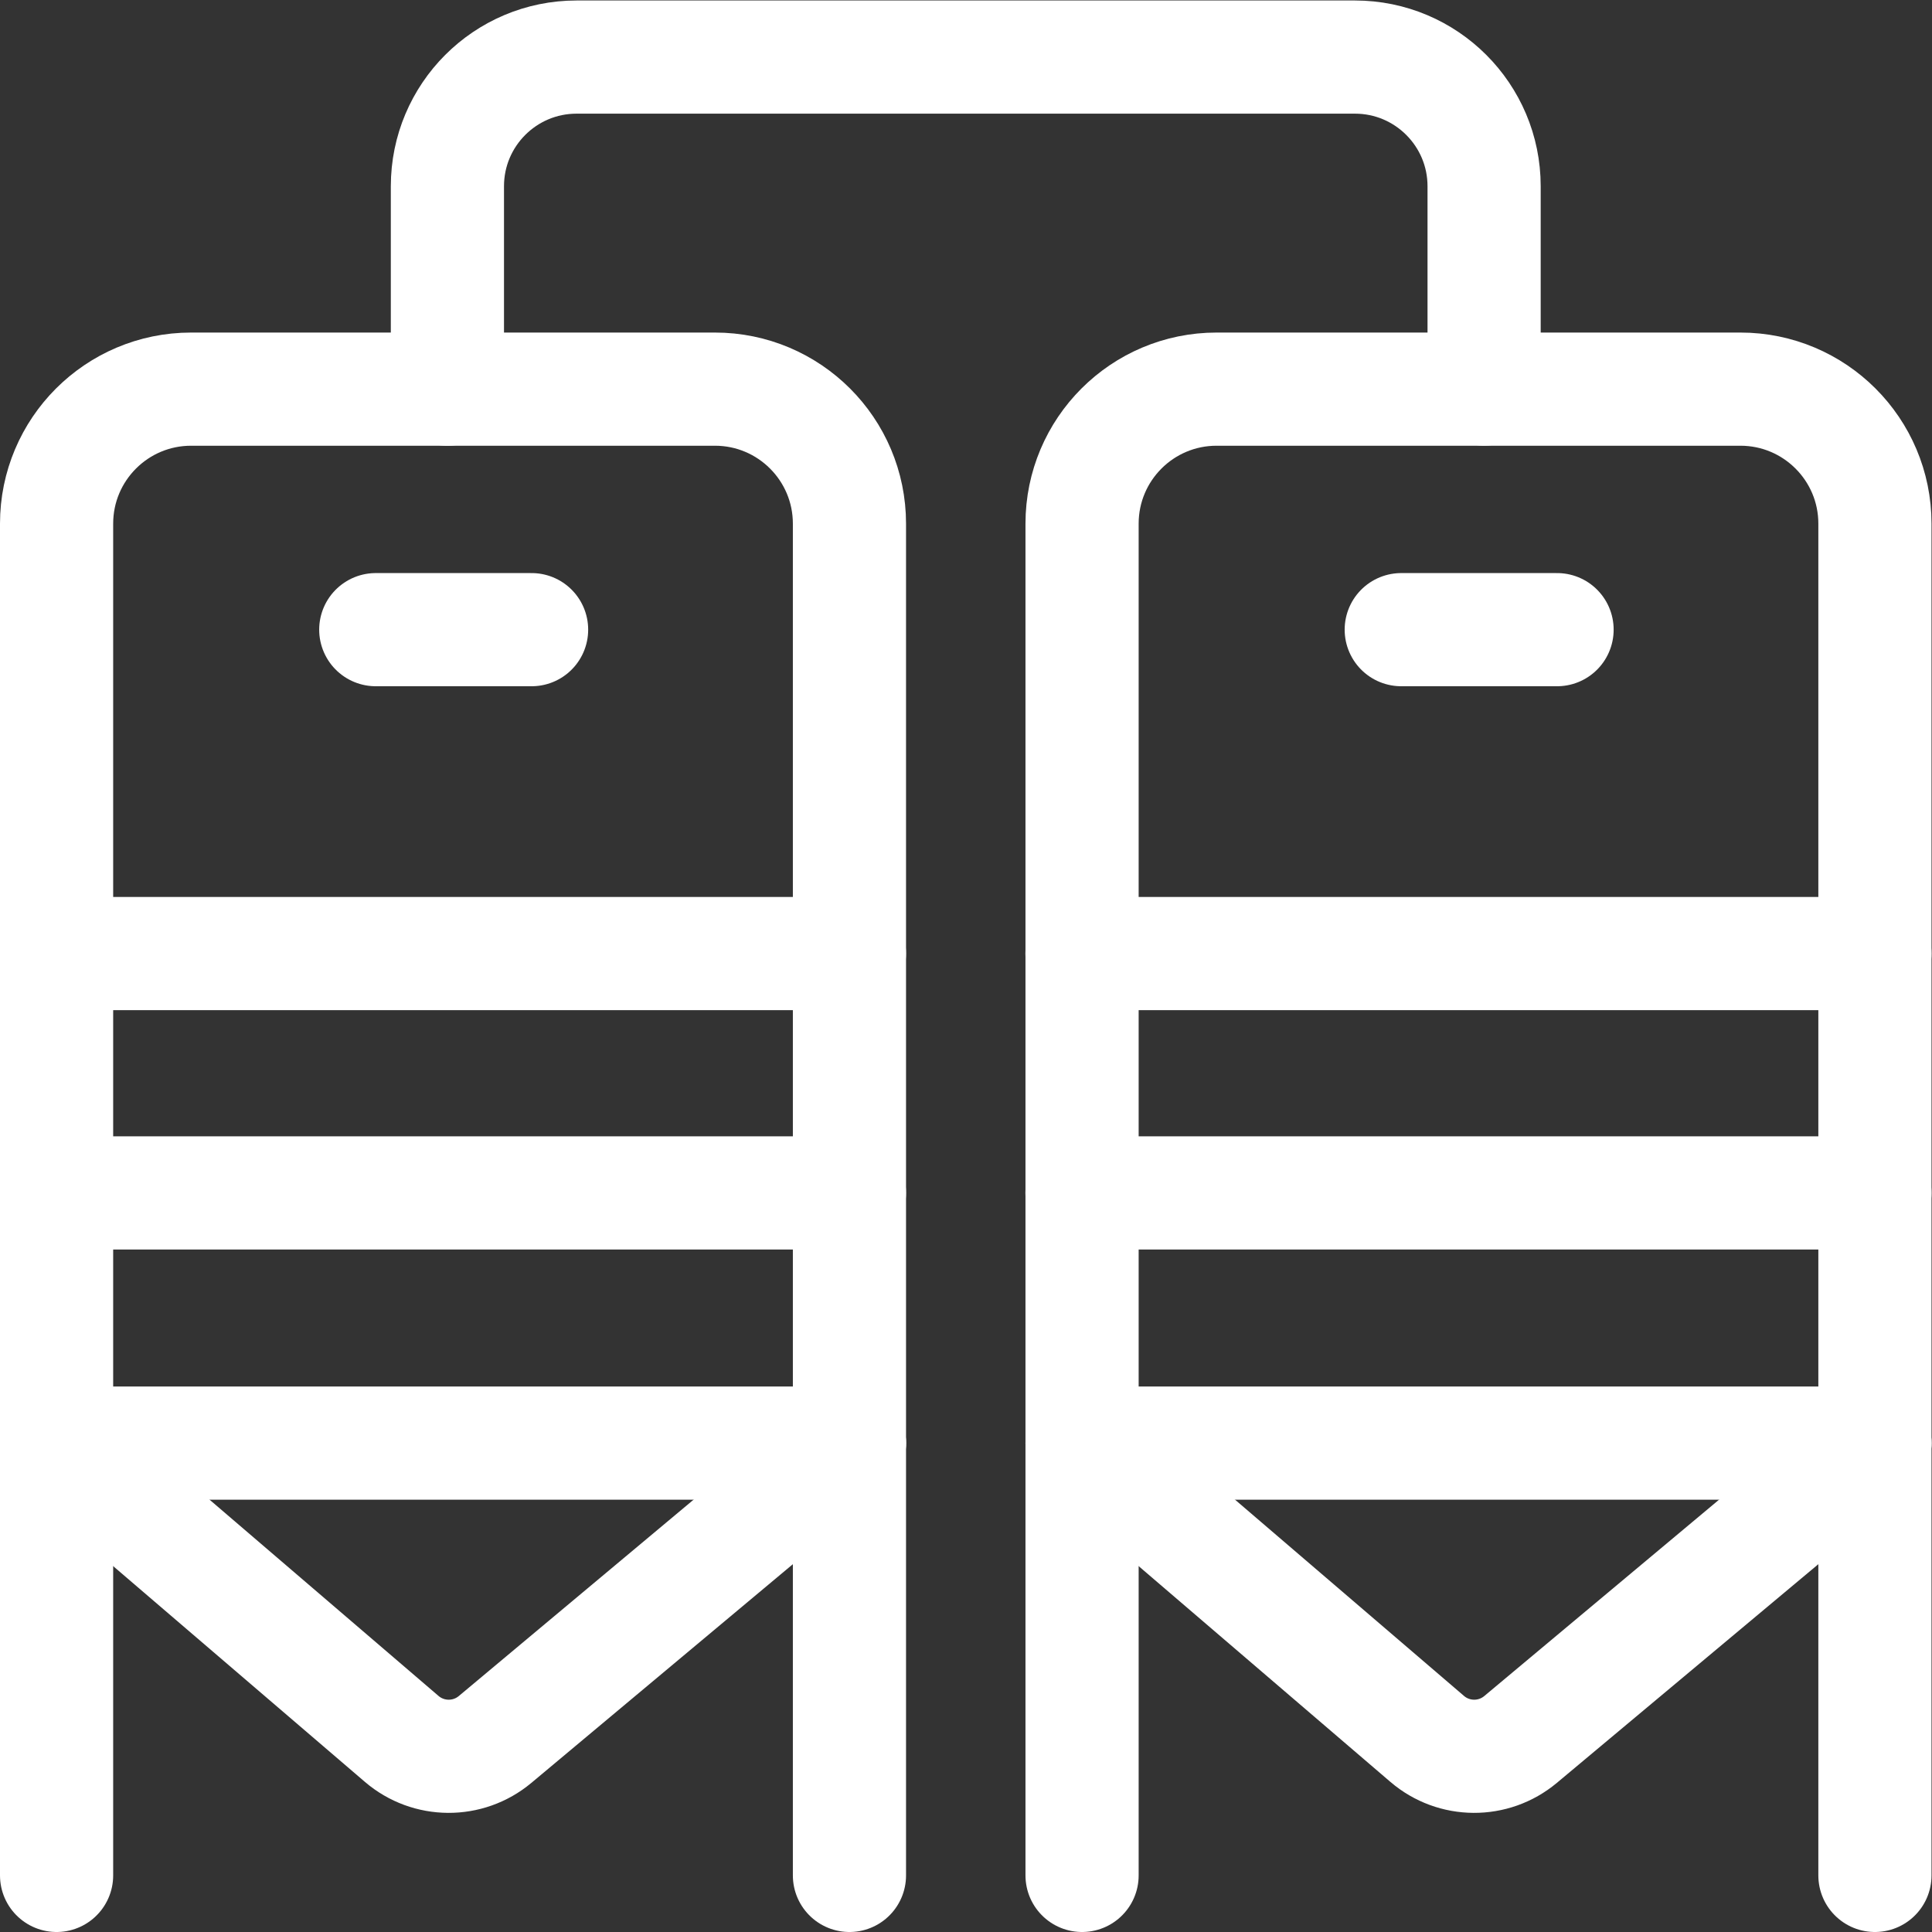
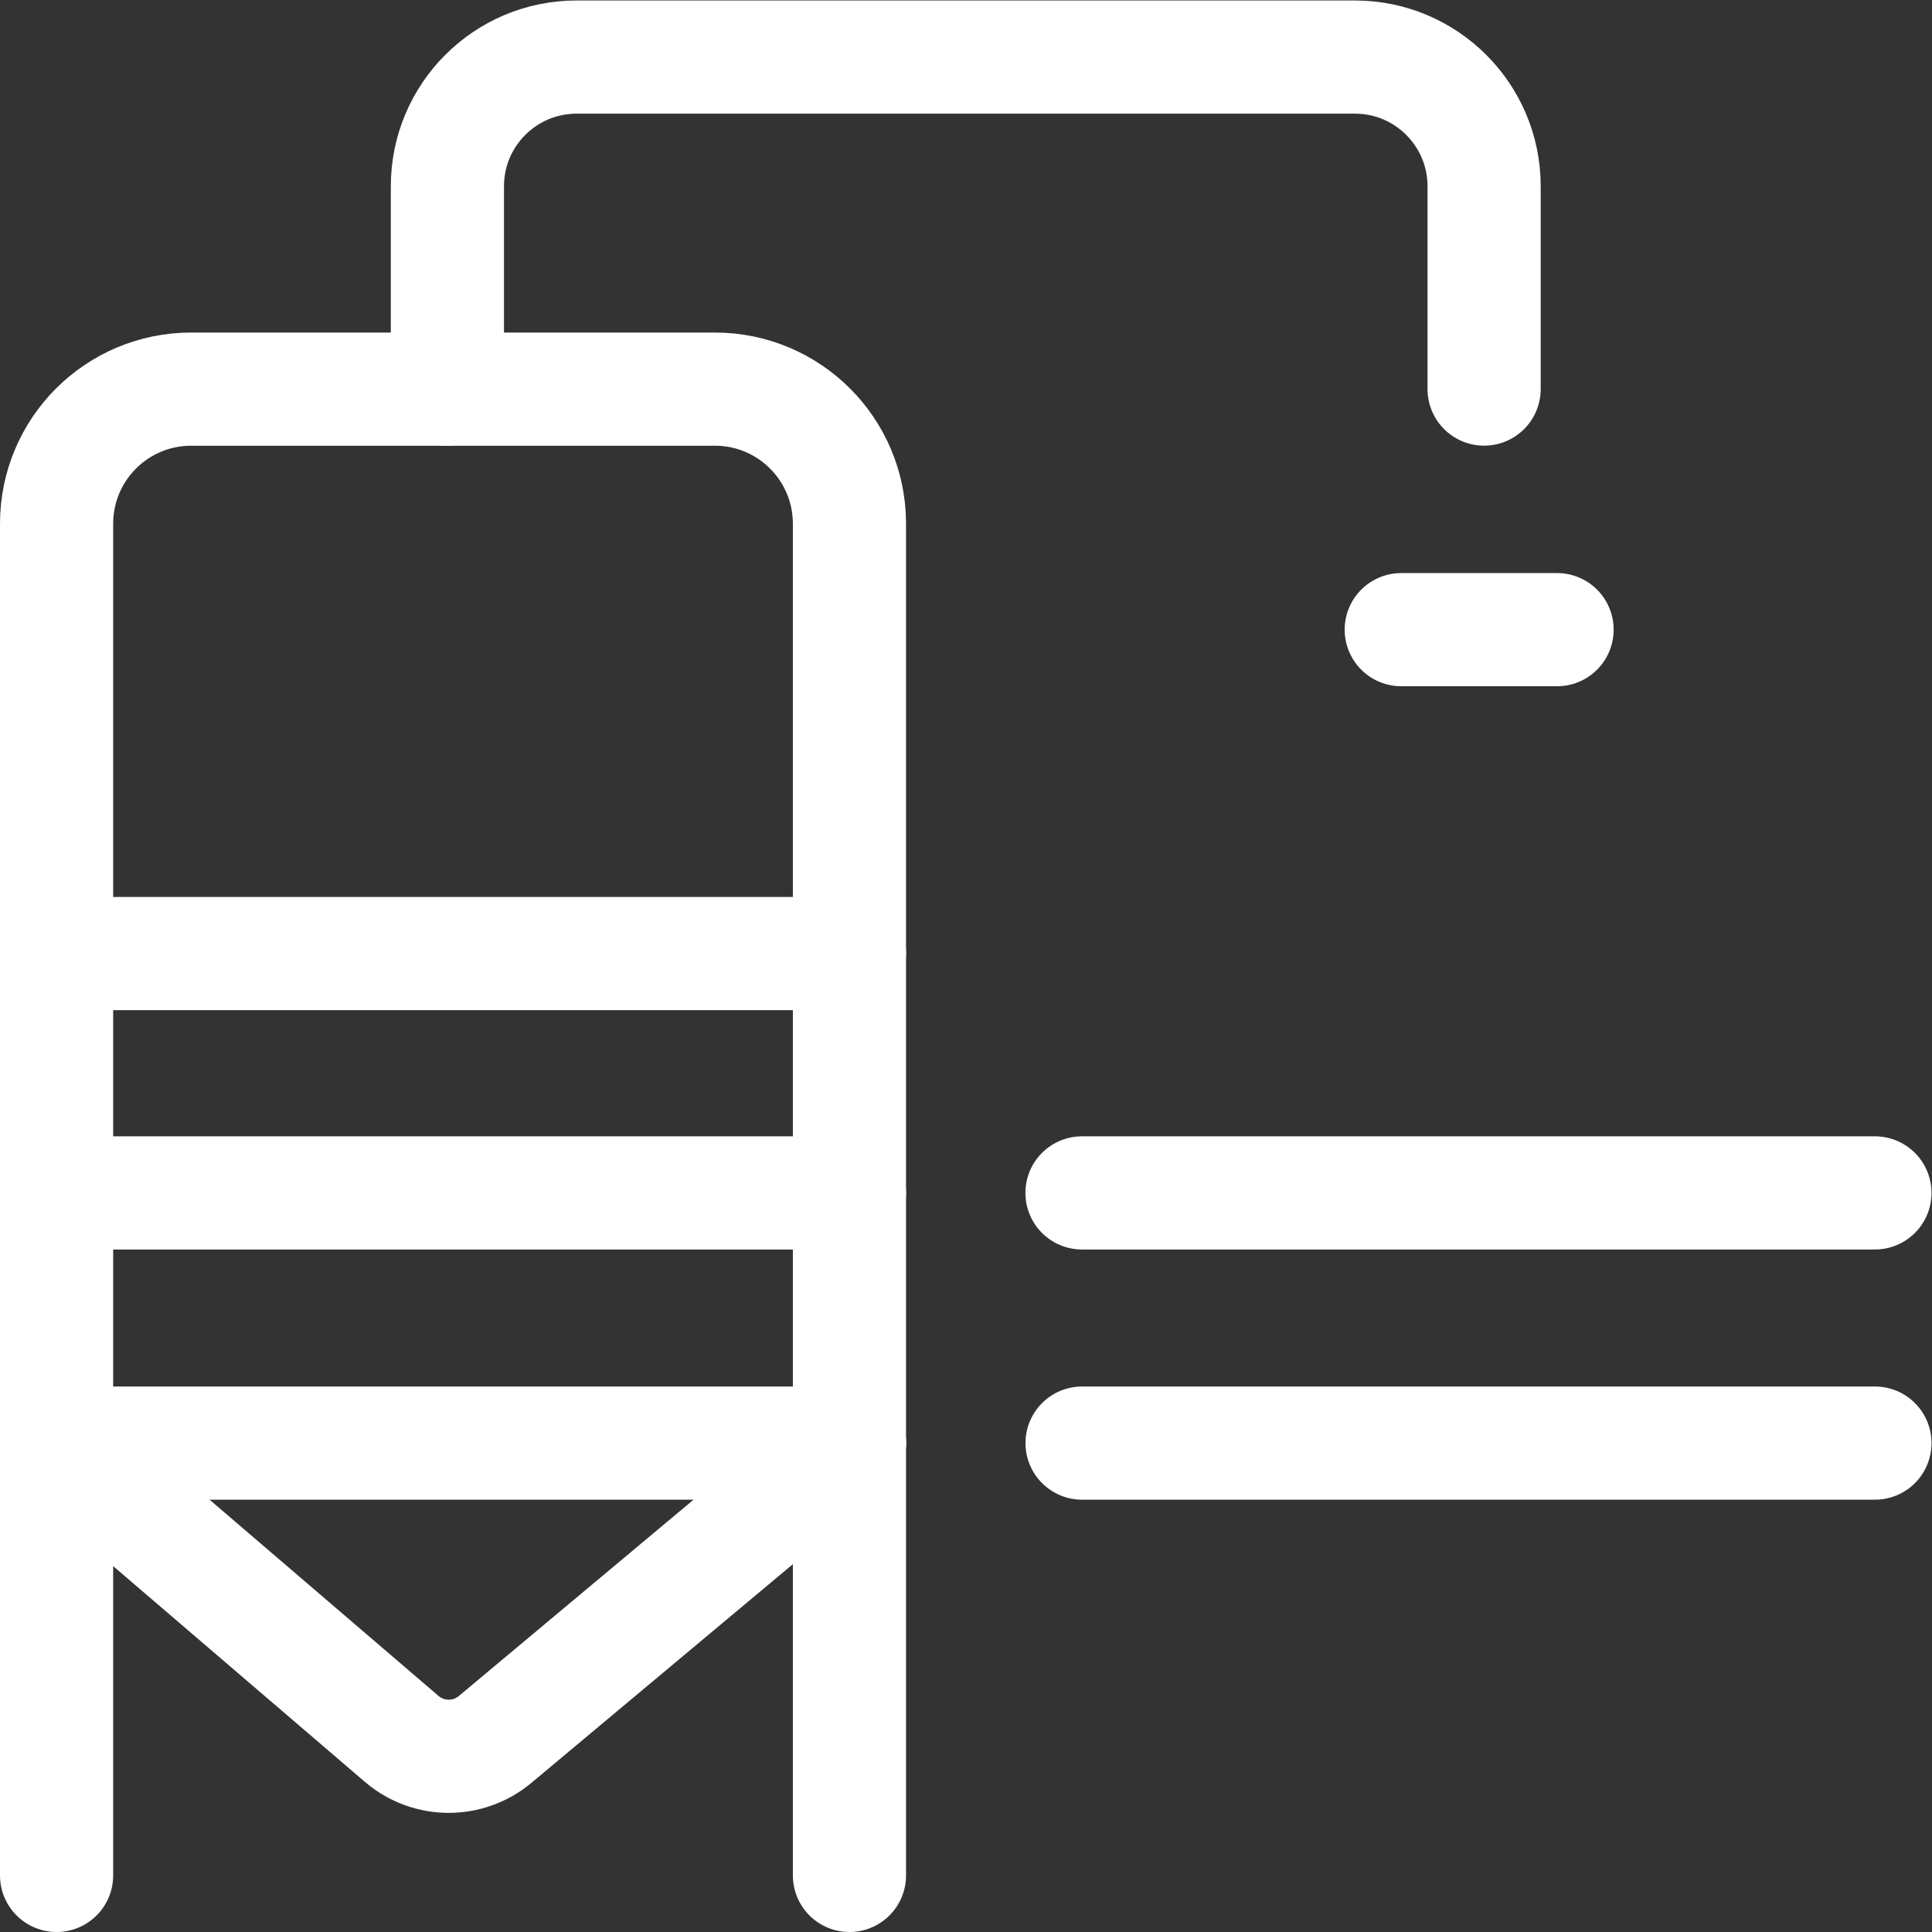
<svg xmlns="http://www.w3.org/2000/svg" version="1.1" id="svg582" xml:space="preserve" width="300" height="300" viewBox="0 0 682.667 682.667">
  <rect x="0" y="0" width="682.667" height="682.667" fill="#333333" stroke="none" />
  <g width="100%" height="100%" transform="matrix(1,0,0,1,0,0)">
    <defs id="defs586">
      <clipPath clipPathUnits="userSpaceOnUse" id="clipPath596">
        <path d="M 0,512 H 512 V 0 H 0 Z" id="path594" fill="#ffffff" fill-opacity="1" data-original-color="#000000ff" stroke="none" stroke-opacity="1" />
      </clipPath>
    </defs>
    <g id="g588" transform="matrix(1.333,0,0,-1.333,0,682.667)">
      <g id="g590">
        <g id="g592" clip-path="url(#clipPath596)">
          <g id="g598" transform="translate(118.598,408.962)">
            <path d="m 0,0 v 53.792 c 0,18.914 15.332,34.246 34.245,34.246 h 206.314 c 18.913,0 34.245,-15.332 34.245,-34.246 V 0.034" style="stroke-linecap: round; stroke-linejoin: round; stroke-miterlimit: 10; stroke-dasharray: none;" id="path600" fill="none" fill-opacity="1" stroke="#ffffff" stroke-opacity="1" data-original-stroke-color="#000000ff" stroke-width="30" data-original-stroke-width="30" />
          </g>
          <g id="g602" transform="translate(15,15)">
            <path d="m 0,0 v 358.315 c 0,19.695 15.966,35.661 35.661,35.661 H 174.51 c 19.695,0 35.66,-15.966 35.66,-35.661 V 0" style="stroke-linecap: round; stroke-linejoin: round; stroke-miterlimit: 10; stroke-dasharray: none;" id="path604" fill="none" fill-opacity="1" stroke="#ffffff" stroke-opacity="1" data-original-stroke-color="#000000ff" stroke-width="30" data-original-stroke-width="30" />
          </g>
          <g id="g606" transform="translate(14.983,259.366)">
            <path d="M 0,0 H 210.183" style="stroke-linecap: round; stroke-linejoin: round; stroke-miterlimit: 10; stroke-dasharray: none;" id="path608" fill="none" fill-opacity="1" stroke="#ffffff" stroke-opacity="1" data-original-stroke-color="#000000ff" stroke-width="30" data-original-stroke-width="30" />
          </g>
          <g id="g610" transform="translate(15,129.597)">
            <path d="M 0,0 H 210.168" style="stroke-linecap: round; stroke-linejoin: round; stroke-miterlimit: 10; stroke-dasharray: none;" id="path612" fill="none" fill-opacity="1" stroke="#ffffff" stroke-opacity="1" data-original-stroke-color="#000000ff" stroke-width="30" data-original-stroke-width="30" />
          </g>
          <g id="g614" transform="translate(15,129.594)">
            <path d="m 0,0 91.478,-78.404 c 7.108,-6.093 17.579,-6.156 24.761,-0.15 l 93.929,78.556" style="stroke-linecap: round; stroke-linejoin: round; stroke-miterlimit: 10; stroke-dasharray: none;" id="path616" fill="none" fill-opacity="1" stroke="#ffffff" stroke-opacity="1" data-original-stroke-color="#000000ff" stroke-width="30" data-original-stroke-width="30" />
          </g>
          <g id="g618" transform="translate(14.983,195.916)">
            <path d="M 0,0 H 210.184" style="stroke-linecap: round; stroke-linejoin: round; stroke-miterlimit: 10; stroke-dasharray: none;" id="path620" fill="none" fill-opacity="1" stroke="#ffffff" stroke-opacity="1" data-original-stroke-color="#000000ff" stroke-width="30" data-original-stroke-width="30" />
          </g>
          <g id="g622" transform="translate(99.608,345.221)">
-             <path d="M 0,0 H 41.303" style="stroke-linecap: round; stroke-linejoin: round; stroke-miterlimit: 10; stroke-dasharray: none;" id="path624" fill="none" fill-opacity="1" stroke="#ffffff" stroke-opacity="1" data-original-stroke-color="#000000ff" stroke-width="30" data-original-stroke-width="30" />
-           </g>
+             </g>
          <g id="g626" transform="translate(286.83,15)">
-             <path d="m 0,0 v 358.315 c 0,19.695 15.966,35.661 35.661,35.661 H 174.51 c 19.695,0 35.66,-15.966 35.66,-35.661 V 0" style="stroke-linecap: round; stroke-linejoin: round; stroke-miterlimit: 10; stroke-dasharray: none;" id="path628" fill="none" fill-opacity="1" stroke="#ffffff" stroke-opacity="1" data-original-stroke-color="#000000ff" stroke-width="30" data-original-stroke-width="30" />
-           </g>
+             </g>
          <g id="g630" transform="translate(286.812,259.366)">
-             <path d="M 0,0 H 210.183" style="stroke-linecap: round; stroke-linejoin: round; stroke-miterlimit: 10; stroke-dasharray: none;" id="path632" fill="none" fill-opacity="1" stroke="#ffffff" stroke-opacity="1" data-original-stroke-color="#000000ff" stroke-width="30" data-original-stroke-width="30" />
-           </g>
+             </g>
          <g id="g634" transform="translate(286.83,129.597)">
            <path d="M 0,0 H 210.168" style="stroke-linecap: round; stroke-linejoin: round; stroke-miterlimit: 10; stroke-dasharray: none;" id="path636" fill="none" fill-opacity="1" stroke="#ffffff" stroke-opacity="1" data-original-stroke-color="#000000ff" stroke-width="30" data-original-stroke-width="30" />
          </g>
          <g id="g638" transform="translate(286.83,129.594)">
-             <path d="m 0,0 91.478,-78.404 c 7.108,-6.093 17.579,-6.156 24.761,-0.15 l 93.929,78.556" style="stroke-linecap: round; stroke-linejoin: round; stroke-miterlimit: 10; stroke-dasharray: none;" id="path640" fill="none" fill-opacity="1" stroke="#ffffff" stroke-opacity="1" data-original-stroke-color="#000000ff" stroke-width="30" data-original-stroke-width="30" />
-           </g>
+             </g>
          <g id="g642" transform="translate(286.812,195.916)">
            <path d="M 0,0 H 210.184" style="stroke-linecap: round; stroke-linejoin: round; stroke-miterlimit: 10; stroke-dasharray: none;" id="path644" fill="none" fill-opacity="1" stroke="#ffffff" stroke-opacity="1" data-original-stroke-color="#000000ff" stroke-width="30" data-original-stroke-width="30" />
          </g>
          <g id="g646" transform="translate(371.438,345.221)">
            <path d="M 0,0 H 41.303" style="stroke-linecap: round; stroke-linejoin: round; stroke-miterlimit: 10; stroke-dasharray: none;" id="path648" fill="none" fill-opacity="1" stroke="#ffffff" stroke-opacity="1" data-original-stroke-color="#000000ff" stroke-width="30" data-original-stroke-width="30" />
          </g>
        </g>
      </g>
    </g>
  </g>
</svg>